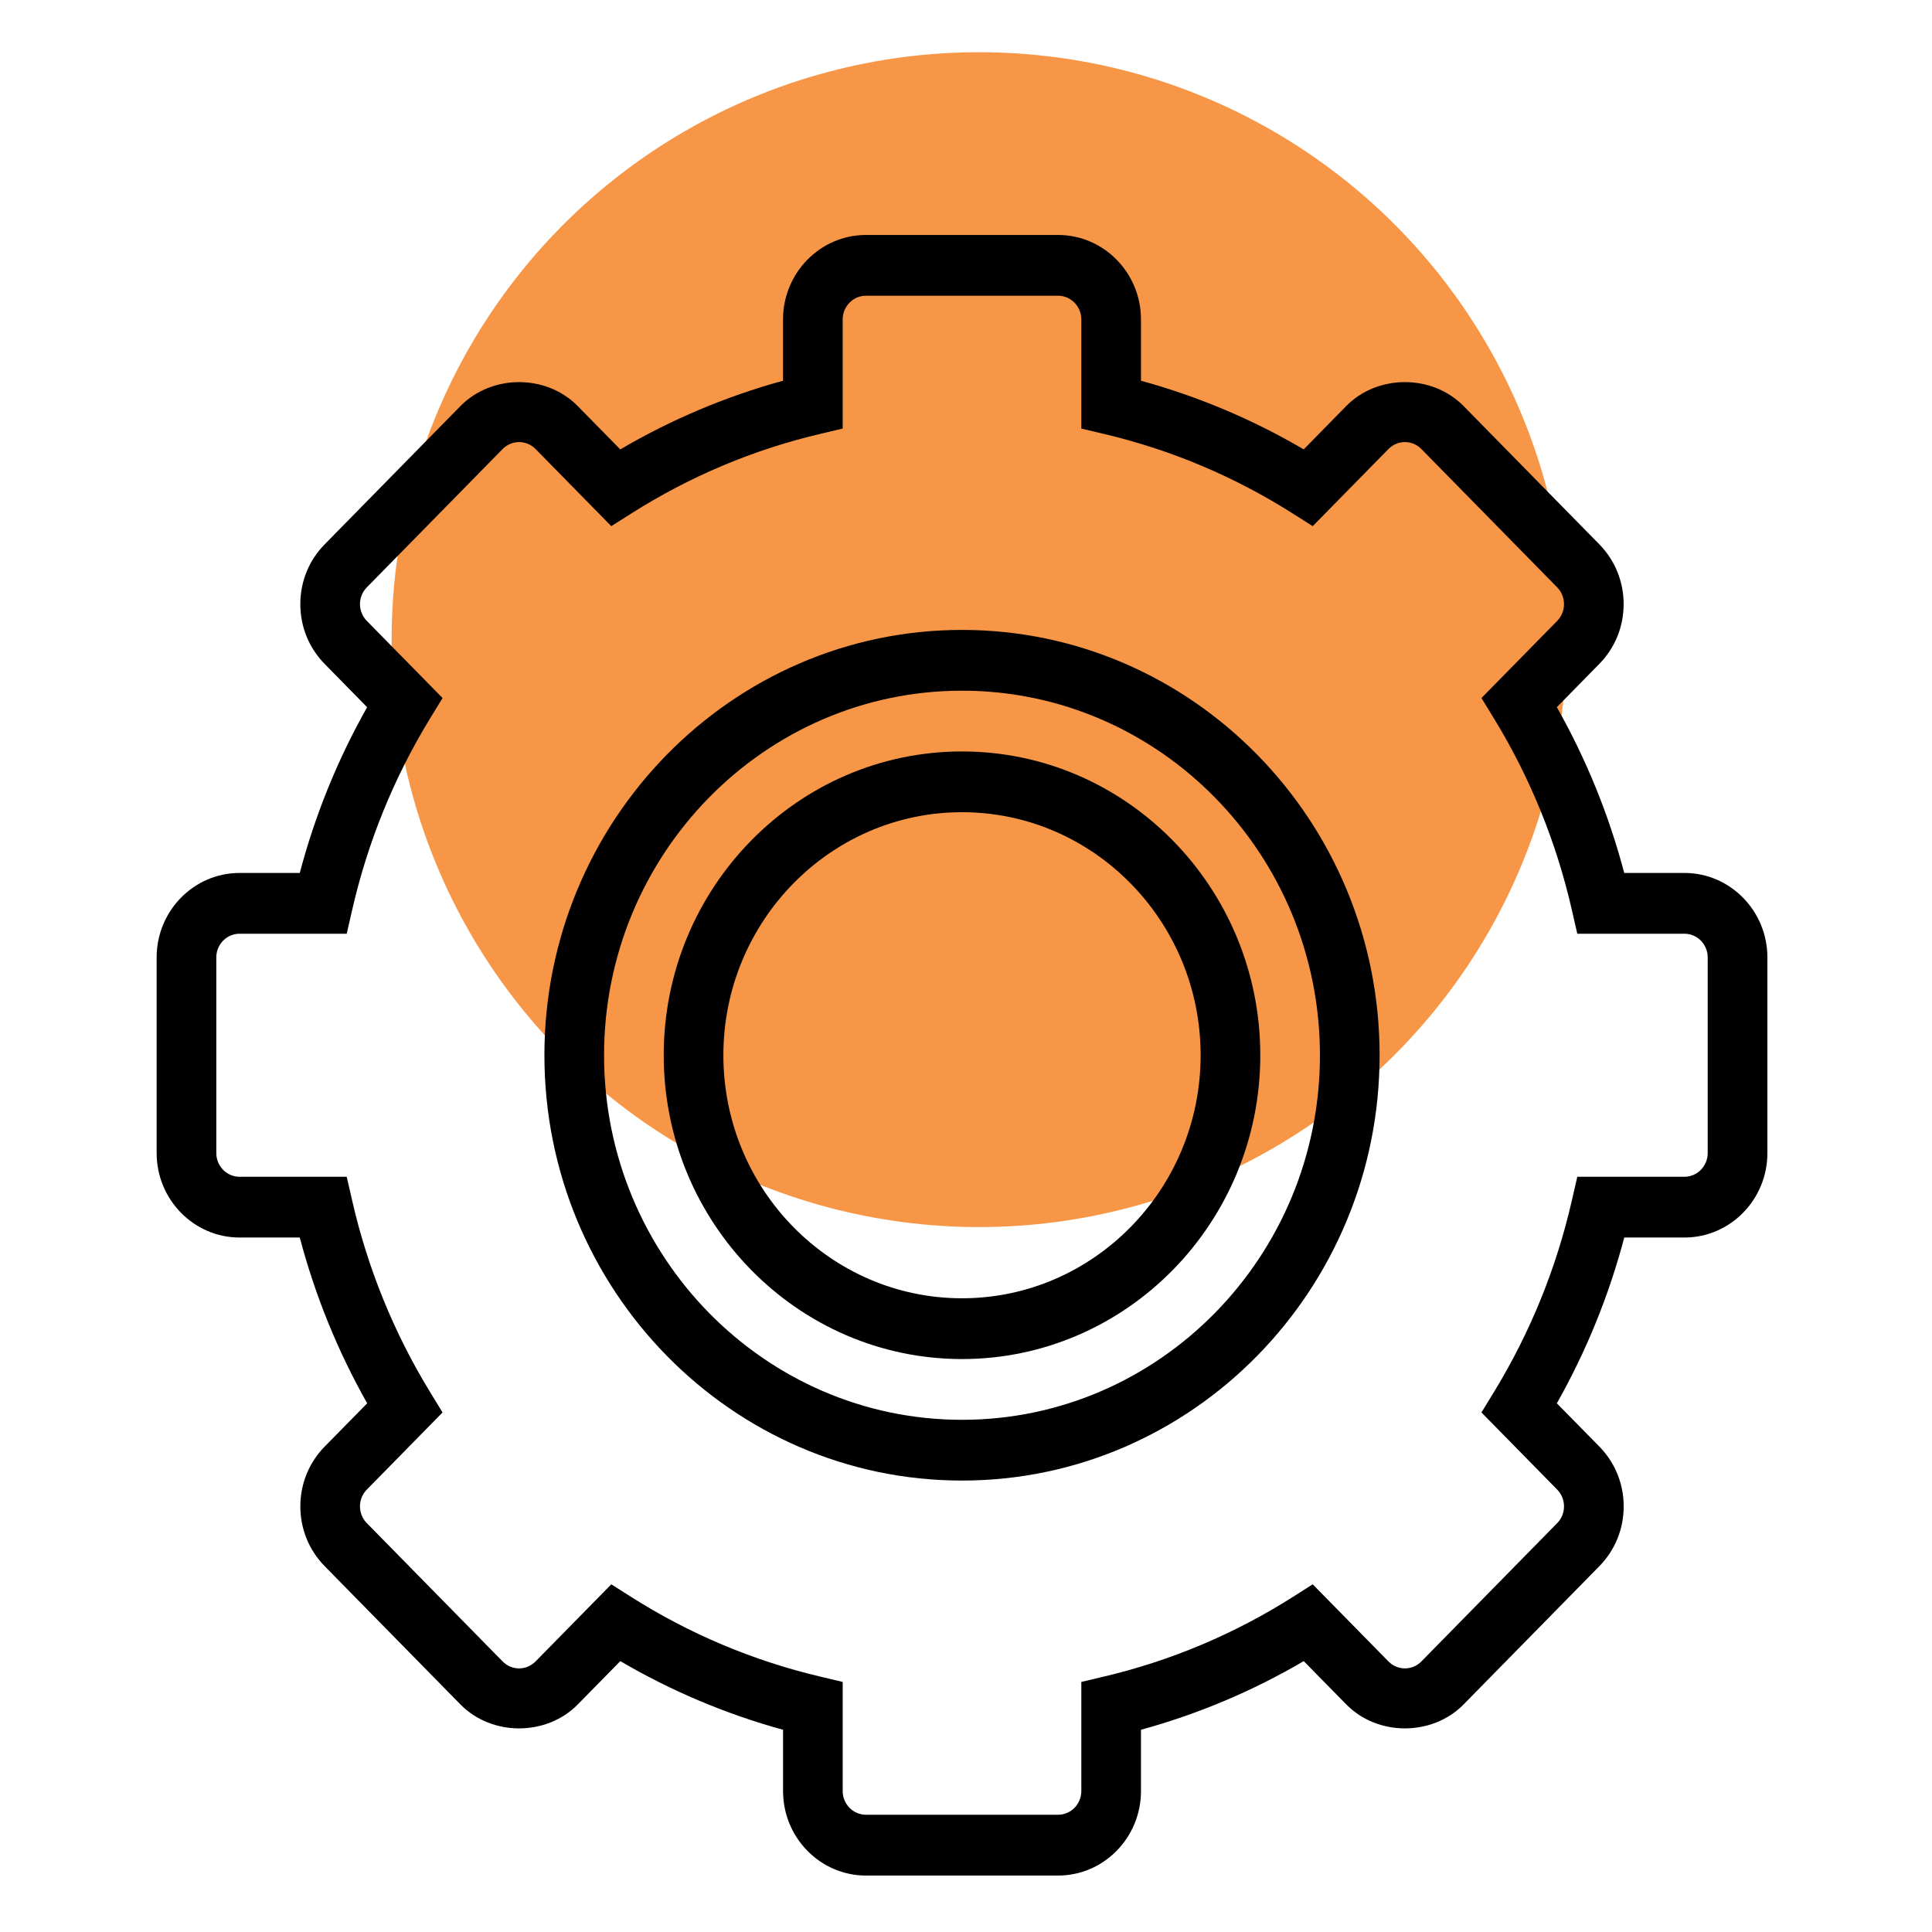
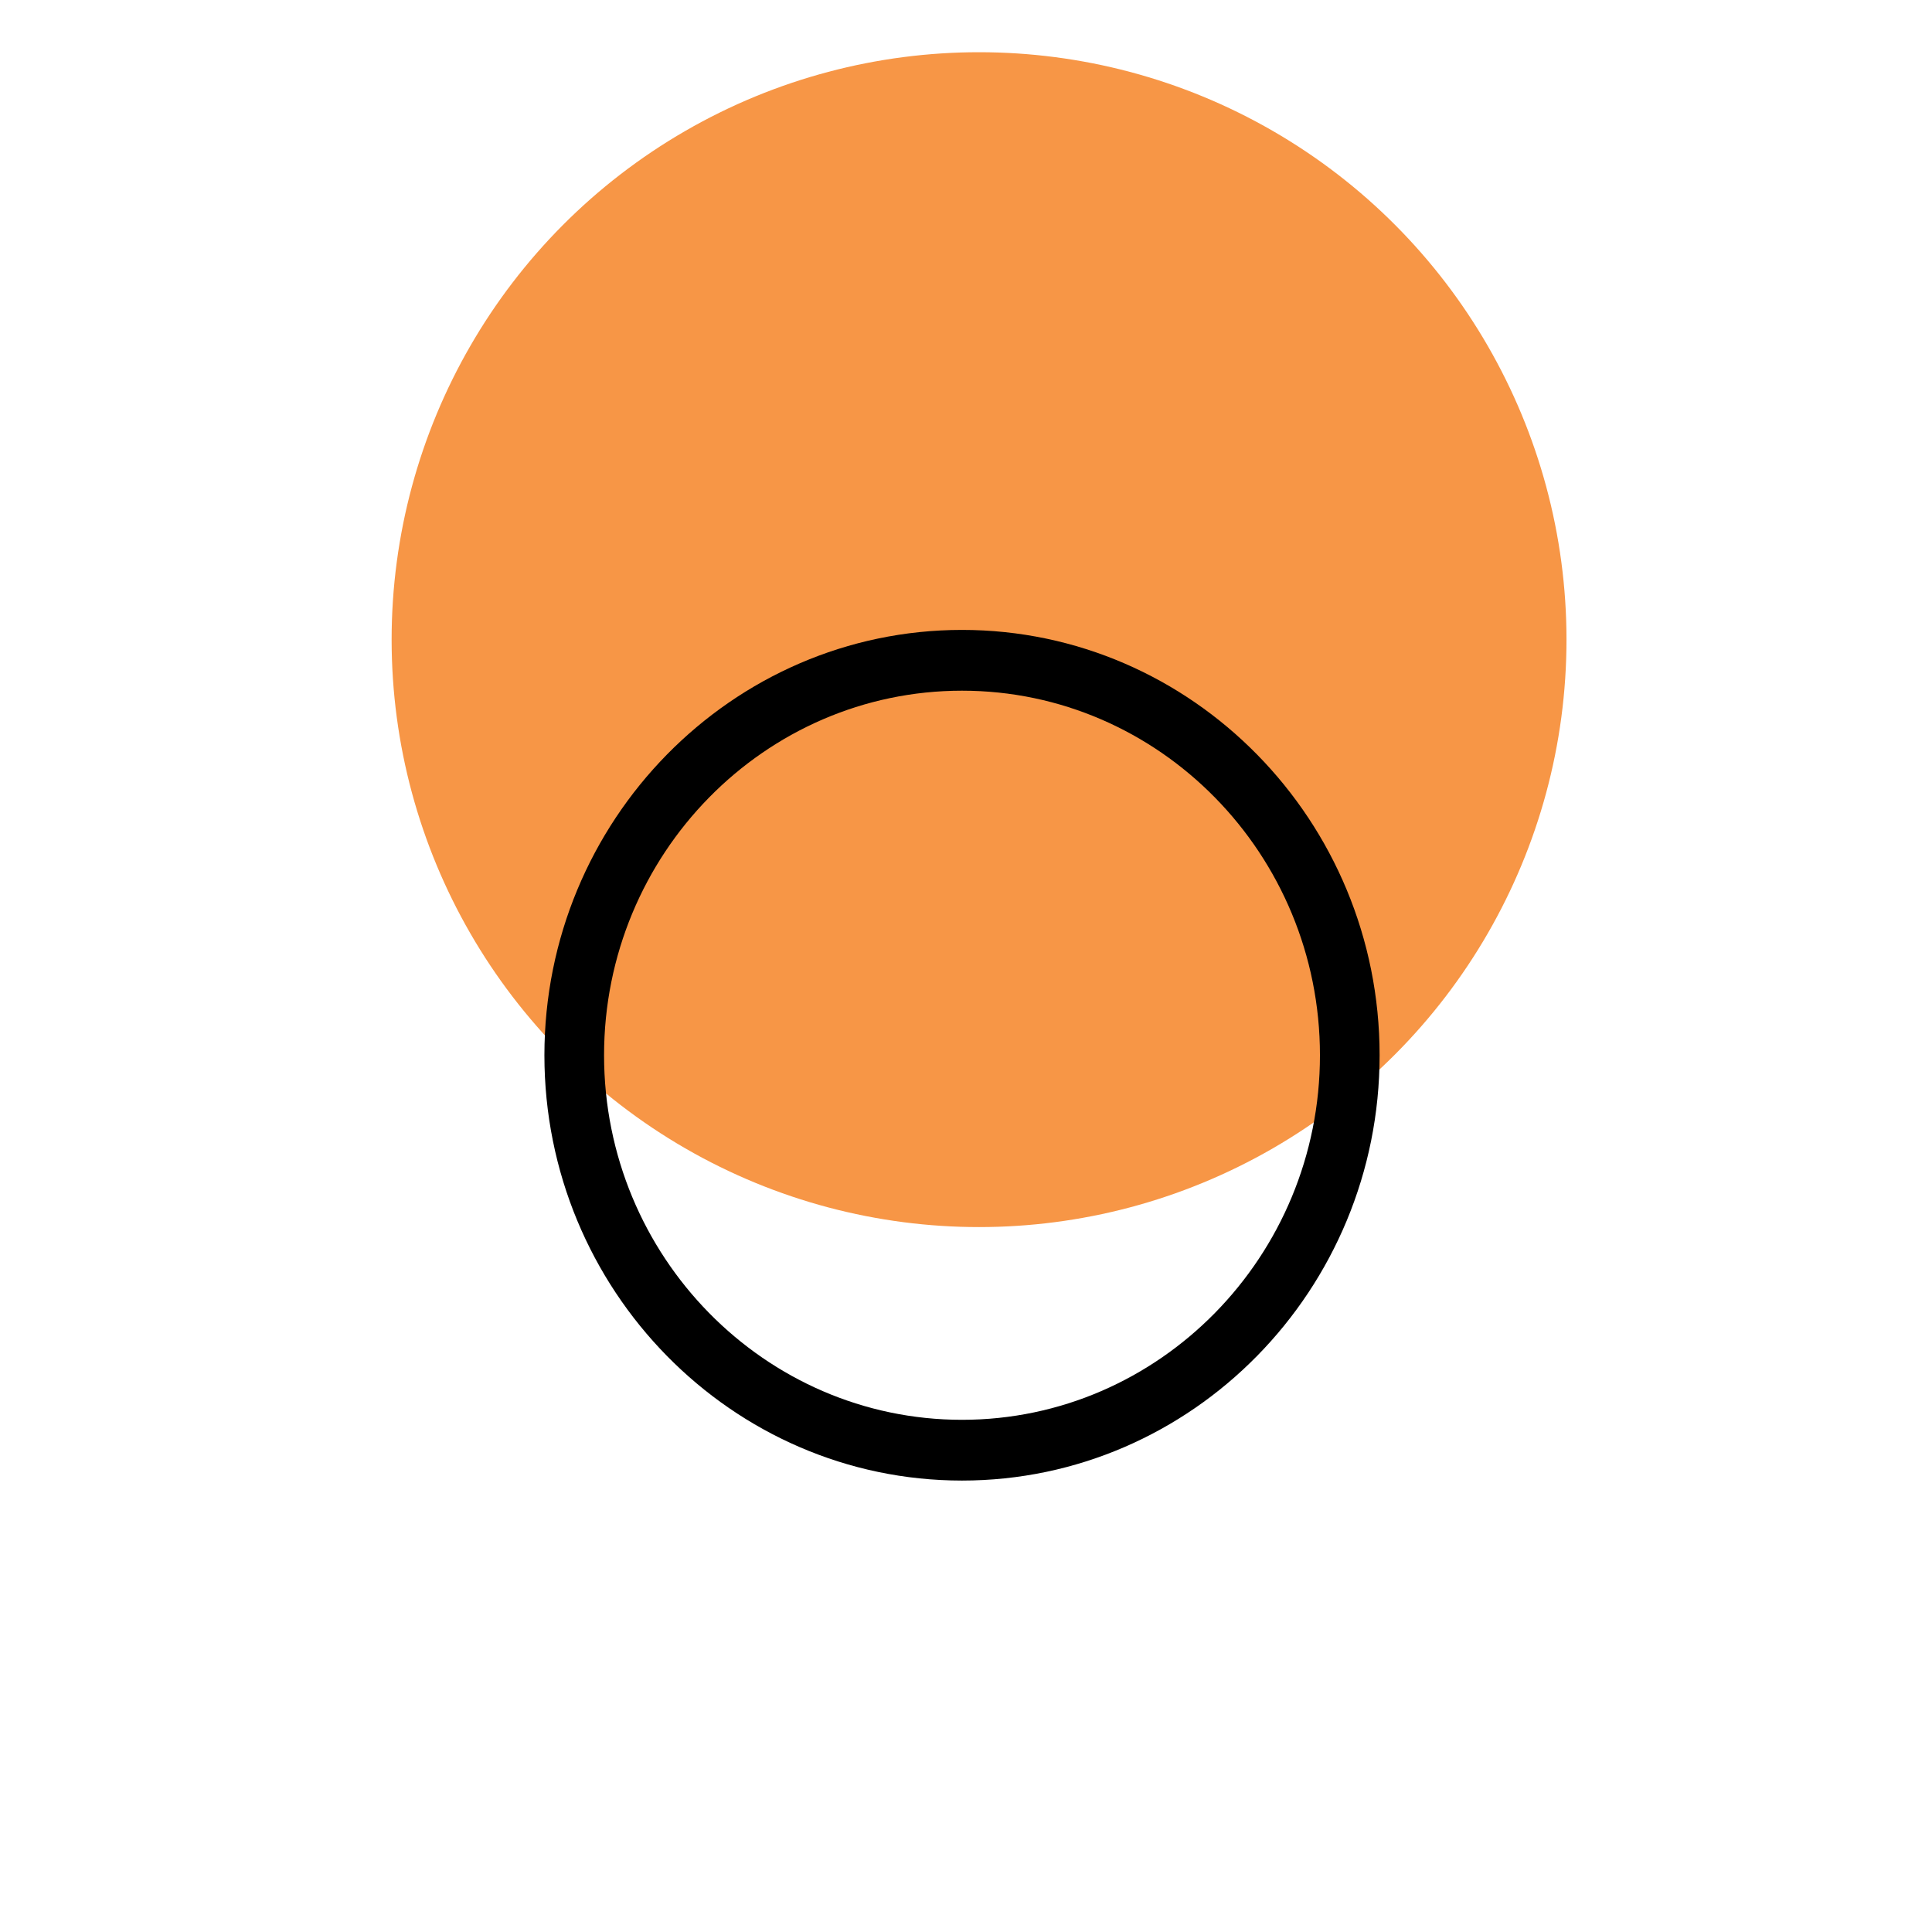
<svg xmlns="http://www.w3.org/2000/svg" width="74px" height="74px" viewBox="0 0 74 74" version="1.1">
  <title>tecnologia</title>
  <desc>Created with Sketch.</desc>
  <g id="tecnologia" stroke="none" stroke-width="1" fill="none" fill-rule="evenodd">
    <g id="Group-9-Copy" transform="translate(6, 2)">
      <circle id="Oval-Copy-2" fill="#F79646" cx="31.5" cy="22.5" r="22.5" />
      <g id="settings-(2)" transform="translate(-0, 7)" fill="#000000" fill-rule="nonzero">
        <path d="M30.847,15.127 C22.027,15.127 14.852,22.435 14.852,31.418 C14.852,40.401 22.027,47.709 30.847,47.709 C39.667,47.709 46.842,40.401 46.842,31.418 C46.842,22.435 39.667,15.127 30.847,15.127 Z M30.847,45.382 C23.287,45.382 17.137,39.118 17.137,31.418 C17.137,23.718 23.287,17.455 30.847,17.455 C38.407,17.455 44.557,23.718 44.557,31.418 C44.557,39.118 38.407,45.382 30.847,45.382 Z" id="Shape" />
-         <path d="M58.518,24.436 L56.212,24.436 C55.624,22.211 54.759,20.082 53.63,18.086 L55.259,16.427 C55.859,15.816 56.189,15.003 56.189,14.139 C56.189,13.275 55.859,12.463 55.259,11.85 L50.058,6.552 C48.858,5.332 46.766,5.329 45.564,6.552 L43.935,8.212 C41.975,7.063 39.885,6.182 37.702,5.583 L37.702,3.235 C37.702,1.451 36.277,0 34.526,0 L27.168,0 C25.417,0 23.992,1.451 23.992,3.235 L23.992,5.583 C21.809,6.182 19.719,7.063 17.758,8.213 L16.128,6.554 C14.928,5.329 12.835,5.332 11.635,6.554 L6.433,11.852 C5.833,12.463 5.503,13.276 5.503,14.141 C5.503,15.004 5.833,15.816 6.433,16.428 L8.062,18.088 C6.935,20.082 6.069,22.211 5.482,24.436 L3.176,24.436 C1.425,24.436 0,25.887 0,27.671 L0,35.164 C0,36.949 1.425,38.4 3.176,38.4 L5.482,38.4 C6.07,40.624 6.935,42.752 8.064,44.75 L6.434,46.409 C5.835,47.02 5.504,47.834 5.504,48.697 C5.504,49.562 5.835,50.374 6.434,50.986 L11.636,56.284 C12.836,57.507 14.929,57.508 16.13,56.284 L17.759,54.625 C19.72,55.773 21.81,56.655 23.993,57.254 L23.993,59.603 C23.993,61.386 25.418,62.838 27.169,62.838 L34.526,62.838 C36.277,62.838 37.702,61.386 37.702,59.603 L37.702,57.254 C39.885,56.655 41.975,55.774 43.936,54.625 L45.566,56.284 C46.767,57.508 48.858,57.506 50.059,56.284 L55.261,50.986 C55.86,50.375 56.191,49.562 56.191,48.697 C56.191,47.834 55.86,47.021 55.261,46.409 L53.631,44.75 C54.759,42.752 55.625,40.624 56.213,38.4 L58.519,38.4 C60.27,38.4 61.695,36.949 61.695,35.165 L61.695,27.671 C61.694,25.887 60.269,24.436 58.518,24.436 Z M59.409,35.165 C59.409,35.665 59.009,36.073 58.518,36.073 L54.414,36.073 L54.208,36.972 C53.613,39.575 52.61,42.046 51.223,44.316 L50.743,45.1 L53.644,48.055 C53.992,48.41 53.992,48.986 53.644,49.339 L48.442,54.637 C48.095,54.991 47.529,54.993 47.181,54.637 L44.28,51.683 L43.51,52.172 C41.282,53.584 38.857,54.607 36.3,55.212 L35.417,55.422 L35.417,59.601 C35.417,60.102 35.017,60.509 34.526,60.509 L27.168,60.509 C26.677,60.509 26.277,60.102 26.277,59.601 L26.277,55.422 L25.394,55.212 C22.838,54.606 20.413,53.584 18.184,52.172 L17.414,51.683 L14.513,54.637 C14.163,54.993 13.598,54.991 13.252,54.637 L8.05,49.339 C7.701,48.984 7.701,48.408 8.05,48.055 L10.951,45.1 L10.471,44.316 C9.084,42.047 8.08,39.576 7.486,36.972 L7.28,36.073 L3.176,36.073 C2.685,36.073 2.285,35.665 2.285,35.165 L2.285,27.671 C2.285,27.171 2.685,26.764 3.176,26.764 L7.28,26.764 L7.486,25.864 C8.081,23.26 9.084,20.79 10.471,18.52 L10.951,17.736 L8.05,14.782 C7.701,14.427 7.701,13.851 8.05,13.497 L13.252,8.199 C13.599,7.845 14.164,7.843 14.513,8.199 L17.414,11.153 L18.184,10.665 C20.412,9.252 22.837,8.229 25.394,7.624 L26.277,7.415 L26.277,3.235 C26.277,2.735 26.677,2.327 27.168,2.327 L34.525,2.327 C35.017,2.327 35.417,2.735 35.417,3.235 L35.417,7.415 L36.3,7.624 C38.856,8.23 41.281,9.252 43.51,10.665 L44.28,11.153 L47.181,8.199 C47.531,7.843 48.096,7.845 48.442,8.199 L53.644,13.497 C53.992,13.852 53.992,14.428 53.644,14.782 L50.743,17.736 L51.223,18.52 C52.61,20.788 53.614,23.259 54.208,25.864 L54.414,26.764 L58.518,26.764 C59.009,26.764 59.409,27.171 59.409,27.671 L59.409,35.165 Z" id="Shape" />
-         <path d="M30.847,19.782 C24.547,19.782 19.422,25.002 19.422,31.418 C19.422,37.834 24.547,43.055 30.847,43.055 C37.147,43.055 42.272,37.834 42.272,31.418 C42.272,25.002 37.147,19.782 30.847,19.782 Z M30.847,40.727 C25.807,40.727 21.707,36.551 21.707,31.418 C21.707,26.285 25.807,22.109 30.847,22.109 C35.886,22.109 39.987,26.285 39.987,31.418 C39.987,36.551 35.886,40.727 30.847,40.727 Z" id="Shape" />
      </g>
    </g>
  </g>
</svg>